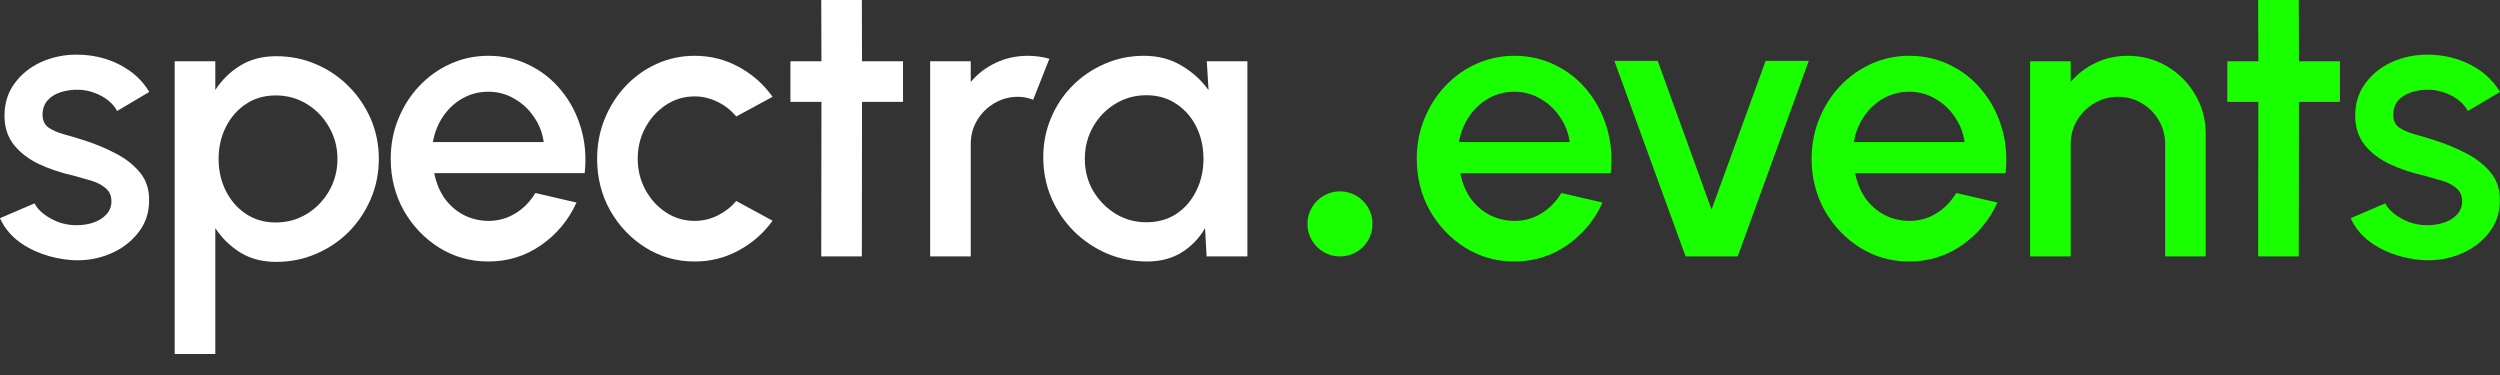
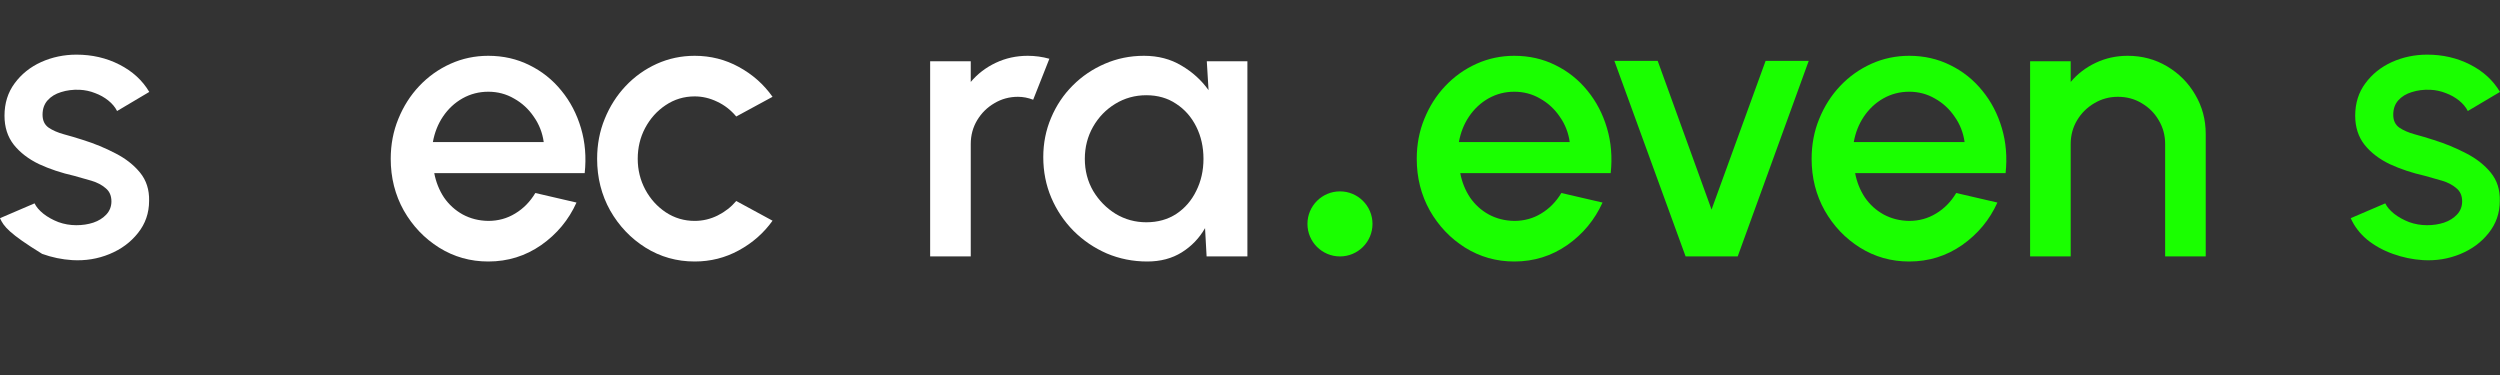
<svg xmlns="http://www.w3.org/2000/svg" fill="none" height="100%" overflow="visible" preserveAspectRatio="none" style="display: block;" viewBox="0 0 100 15" width="100%">
  <rect x="0" y="0" width="100" height="15" fill="#333333" stroke="none" />
  <g id="Company">
    <g id="Group 1">
      <g id="Vector">
        <path d="M48.272 2.451H49.896V10.257H48.264L48.202 9.125C47.973 9.526 47.663 9.848 47.273 10.093C46.883 10.337 46.422 10.46 45.891 10.46C45.319 10.46 44.78 10.353 44.276 10.14C43.771 9.921 43.326 9.619 42.941 9.234C42.561 8.849 42.264 8.407 42.051 7.907C41.837 7.402 41.731 6.861 41.731 6.284C41.731 5.727 41.835 5.204 42.043 4.715C42.251 4.22 42.54 3.788 42.91 3.419C43.279 3.049 43.706 2.761 44.19 2.552C44.679 2.339 45.202 2.232 45.759 2.232C46.326 2.232 46.825 2.363 47.257 2.623C47.694 2.878 48.056 3.206 48.342 3.606L48.272 2.451ZM45.852 8.891C46.31 8.891 46.711 8.779 47.054 8.555C47.398 8.326 47.663 8.019 47.85 7.634C48.043 7.249 48.139 6.822 48.139 6.354C48.139 5.88 48.043 5.451 47.85 5.066C47.658 4.681 47.39 4.376 47.047 4.153C46.708 3.924 46.31 3.809 45.852 3.809C45.4 3.809 44.986 3.924 44.611 4.153C44.236 4.382 43.94 4.689 43.721 5.074C43.503 5.459 43.393 5.886 43.393 6.354C43.393 6.827 43.505 7.257 43.729 7.642C43.958 8.022 44.257 8.326 44.627 8.555C45.001 8.779 45.41 8.891 45.852 8.891Z" fill="white" />
        <path d="M37.206 10.257V2.451H38.83V3.278C39.1 2.956 39.433 2.701 39.829 2.513C40.224 2.326 40.651 2.232 41.109 2.232C41.4 2.232 41.689 2.271 41.975 2.35L41.327 3.989C41.124 3.911 40.921 3.872 40.718 3.872C40.375 3.872 40.06 3.958 39.774 4.129C39.488 4.296 39.259 4.522 39.087 4.808C38.915 5.095 38.83 5.412 38.83 5.761V10.257H37.206Z" fill="white" />
-         <path d="M36.121 4.075H34.481L34.474 10.257H32.85L32.858 4.075H31.617V2.451H32.858L32.85 5.72205e-06H34.474L34.481 2.451H36.121V4.075Z" fill="white" />
        <path d="M29.45 8.04L30.902 8.828C30.548 9.323 30.098 9.718 29.552 10.015C29.011 10.311 28.423 10.46 27.788 10.46C27.07 10.46 26.414 10.275 25.821 9.905C25.233 9.536 24.762 9.042 24.408 8.422C24.059 7.798 23.885 7.108 23.885 6.354C23.885 5.781 23.986 5.248 24.189 4.754C24.392 4.254 24.671 3.817 25.025 3.442C25.384 3.062 25.8 2.766 26.273 2.552C26.747 2.339 27.252 2.232 27.788 2.232C28.423 2.232 29.011 2.381 29.552 2.677C30.098 2.974 30.548 3.372 30.902 3.872L29.45 4.66C29.232 4.4 28.977 4.202 28.686 4.067C28.394 3.926 28.095 3.856 27.788 3.856C27.361 3.856 26.973 3.973 26.625 4.207C26.281 4.436 26.008 4.741 25.805 5.121C25.607 5.495 25.509 5.906 25.509 6.354C25.509 6.796 25.61 7.207 25.813 7.587C26.016 7.962 26.289 8.264 26.633 8.493C26.981 8.722 27.366 8.836 27.788 8.836C28.11 8.836 28.418 8.763 28.709 8.618C29 8.472 29.247 8.279 29.45 8.04Z" fill="white" />
        <path d="M19.532 10.46C18.814 10.46 18.158 10.275 17.565 9.905C16.977 9.536 16.506 9.042 16.152 8.422C15.803 7.798 15.629 7.108 15.629 6.354C15.629 5.781 15.731 5.248 15.934 4.754C16.137 4.254 16.415 3.817 16.769 3.442C17.128 3.062 17.544 2.766 18.018 2.552C18.491 2.339 18.996 2.232 19.532 2.232C20.131 2.232 20.68 2.357 21.179 2.607C21.679 2.852 22.105 3.193 22.459 3.63C22.813 4.062 23.073 4.561 23.24 5.128C23.406 5.69 23.456 6.289 23.388 6.924H17.37C17.438 7.283 17.568 7.608 17.76 7.899C17.958 8.186 18.208 8.412 18.509 8.579C18.817 8.745 19.157 8.831 19.532 8.836C19.927 8.836 20.287 8.737 20.609 8.539C20.937 8.342 21.205 8.069 21.413 7.72L23.06 8.102C22.748 8.794 22.277 9.362 21.647 9.804C21.018 10.241 20.313 10.46 19.532 10.46ZM17.315 5.683H21.749C21.697 5.308 21.564 4.97 21.351 4.668C21.143 4.361 20.88 4.119 20.562 3.942C20.25 3.76 19.907 3.669 19.532 3.669C19.163 3.669 18.819 3.757 18.502 3.934C18.189 4.111 17.929 4.353 17.721 4.66C17.518 4.962 17.383 5.303 17.315 5.683Z" fill="white" />
-         <path d="M8.612 14.16H6.988V2.451H8.612V3.598C8.872 3.198 9.205 2.873 9.611 2.623C10.017 2.373 10.495 2.248 11.047 2.248C11.614 2.248 12.145 2.355 12.639 2.568C13.139 2.781 13.576 3.078 13.951 3.458C14.325 3.833 14.619 4.267 14.833 4.761C15.046 5.256 15.153 5.787 15.153 6.354C15.153 6.921 15.046 7.454 14.833 7.954C14.619 8.454 14.325 8.893 13.951 9.273C13.576 9.648 13.139 9.942 12.639 10.155C12.145 10.369 11.614 10.475 11.047 10.475C10.495 10.475 10.017 10.35 9.611 10.101C9.205 9.846 8.872 9.52 8.612 9.125V14.16ZM11.031 3.817C10.579 3.817 10.181 3.931 9.837 4.16C9.494 4.389 9.226 4.696 9.033 5.082C8.841 5.461 8.744 5.886 8.744 6.354C8.744 6.822 8.841 7.249 9.033 7.634C9.226 8.019 9.494 8.326 9.837 8.555C10.181 8.784 10.579 8.899 11.031 8.899C11.479 8.899 11.89 8.787 12.265 8.563C12.639 8.334 12.938 8.027 13.162 7.642C13.386 7.257 13.498 6.827 13.498 6.354C13.498 5.891 13.386 5.467 13.162 5.082C12.944 4.696 12.647 4.389 12.272 4.16C11.898 3.931 11.484 3.817 11.031 3.817Z" fill="white" />
-         <path d="M2.888 10.405C2.477 10.379 2.076 10.296 1.686 10.155C1.296 10.015 0.952 9.825 0.656 9.585C0.364 9.341 0.146 9.055 0 8.727L1.382 8.134C1.449 8.274 1.566 8.412 1.733 8.547C1.905 8.683 2.105 8.794 2.334 8.883C2.563 8.966 2.802 9.008 3.052 9.008C3.297 9.008 3.523 8.974 3.731 8.906C3.945 8.834 4.119 8.724 4.254 8.579C4.389 8.433 4.457 8.258 4.457 8.056C4.457 7.827 4.379 7.65 4.223 7.525C4.072 7.395 3.882 7.296 3.653 7.228C3.424 7.16 3.195 7.095 2.966 7.033C2.456 6.918 1.988 6.762 1.561 6.565C1.14 6.362 0.804 6.104 0.554 5.792C0.304 5.474 0.18 5.087 0.18 4.629C0.18 4.129 0.315 3.697 0.585 3.333C0.856 2.964 1.21 2.68 1.647 2.482C2.089 2.284 2.56 2.186 3.06 2.186C3.684 2.186 4.257 2.318 4.777 2.584C5.297 2.849 5.696 3.213 5.971 3.677L4.683 4.441C4.605 4.285 4.488 4.145 4.332 4.02C4.176 3.895 3.999 3.796 3.801 3.723C3.604 3.645 3.398 3.601 3.185 3.591C2.919 3.58 2.672 3.611 2.443 3.684C2.219 3.752 2.04 3.861 1.905 4.012C1.769 4.163 1.702 4.356 1.702 4.59C1.702 4.819 1.782 4.99 1.944 5.105C2.105 5.214 2.308 5.303 2.552 5.37C2.802 5.438 3.057 5.513 3.317 5.597C3.781 5.742 4.215 5.922 4.621 6.135C5.027 6.343 5.355 6.601 5.605 6.908C5.854 7.215 5.974 7.59 5.964 8.032C5.964 8.521 5.815 8.951 5.519 9.32C5.227 9.69 4.847 9.971 4.379 10.163C3.911 10.356 3.414 10.436 2.888 10.405Z" fill="white" />
+         <path d="M2.888 10.405C2.477 10.379 2.076 10.296 1.686 10.155C0.364 9.341 0.146 9.055 0 8.727L1.382 8.134C1.449 8.274 1.566 8.412 1.733 8.547C1.905 8.683 2.105 8.794 2.334 8.883C2.563 8.966 2.802 9.008 3.052 9.008C3.297 9.008 3.523 8.974 3.731 8.906C3.945 8.834 4.119 8.724 4.254 8.579C4.389 8.433 4.457 8.258 4.457 8.056C4.457 7.827 4.379 7.65 4.223 7.525C4.072 7.395 3.882 7.296 3.653 7.228C3.424 7.16 3.195 7.095 2.966 7.033C2.456 6.918 1.988 6.762 1.561 6.565C1.14 6.362 0.804 6.104 0.554 5.792C0.304 5.474 0.18 5.087 0.18 4.629C0.18 4.129 0.315 3.697 0.585 3.333C0.856 2.964 1.21 2.68 1.647 2.482C2.089 2.284 2.56 2.186 3.06 2.186C3.684 2.186 4.257 2.318 4.777 2.584C5.297 2.849 5.696 3.213 5.971 3.677L4.683 4.441C4.605 4.285 4.488 4.145 4.332 4.02C4.176 3.895 3.999 3.796 3.801 3.723C3.604 3.645 3.398 3.601 3.185 3.591C2.919 3.58 2.672 3.611 2.443 3.684C2.219 3.752 2.04 3.861 1.905 4.012C1.769 4.163 1.702 4.356 1.702 4.59C1.702 4.819 1.782 4.99 1.944 5.105C2.105 5.214 2.308 5.303 2.552 5.37C2.802 5.438 3.057 5.513 3.317 5.597C3.781 5.742 4.215 5.922 4.621 6.135C5.027 6.343 5.355 6.601 5.605 6.908C5.854 7.215 5.974 7.59 5.964 8.032C5.964 8.521 5.815 8.951 5.519 9.32C5.227 9.69 4.847 9.971 4.379 10.163C3.911 10.356 3.414 10.436 2.888 10.405Z" fill="white" />
        <path d="M96.917 10.405C96.506 10.379 96.105 10.296 95.715 10.155C95.324 10.015 94.981 9.825 94.684 9.585C94.393 9.341 94.174 9.055 94.029 8.727L95.41 8.134C95.478 8.274 95.595 8.412 95.761 8.547C95.933 8.683 96.134 8.794 96.362 8.883C96.591 8.966 96.831 9.008 97.081 9.008C97.325 9.008 97.552 8.974 97.76 8.906C97.973 8.834 98.147 8.724 98.283 8.579C98.418 8.433 98.486 8.258 98.486 8.056C98.486 7.827 98.408 7.65 98.251 7.525C98.101 7.395 97.911 7.296 97.682 7.228C97.453 7.16 97.224 7.095 96.995 7.033C96.485 6.918 96.016 6.762 95.59 6.565C95.168 6.362 94.833 6.104 94.583 5.792C94.333 5.474 94.208 5.087 94.208 4.629C94.208 4.129 94.343 3.697 94.614 3.333C94.885 2.964 95.239 2.68 95.676 2.482C96.118 2.284 96.589 2.186 97.088 2.186C97.713 2.186 98.285 2.318 98.806 2.584C99.326 2.849 99.724 3.213 100 3.677L98.712 4.441C98.634 4.285 98.517 4.145 98.361 4.02C98.205 3.895 98.028 3.796 97.83 3.723C97.632 3.645 97.427 3.601 97.213 3.591C96.948 3.58 96.701 3.611 96.472 3.684C96.248 3.752 96.069 3.861 95.933 4.012C95.798 4.163 95.73 4.356 95.73 4.59C95.73 4.819 95.811 4.99 95.972 5.105C96.134 5.214 96.337 5.303 96.581 5.37C96.831 5.438 97.086 5.513 97.346 5.597C97.809 5.742 98.244 5.922 98.65 6.135C99.055 6.343 99.383 6.601 99.633 6.908C99.883 7.215 100.003 7.59 99.992 8.032C99.992 8.521 99.844 8.951 99.547 9.32C99.256 9.69 98.876 9.971 98.408 10.163C97.939 10.356 97.442 10.436 96.917 10.405Z" fill="#1AFF00" />
-         <path d="M93.597 4.075H91.957L91.95 10.257H90.326L90.334 4.075H89.093V2.451H90.334L90.326 5.72205e-06H91.95L91.957 2.451H93.597V4.075Z" fill="#1AFF00" />
        <path d="M88.229 5.363V10.257H86.606V5.761C86.606 5.412 86.52 5.095 86.348 4.808C86.181 4.522 85.955 4.296 85.669 4.129C85.388 3.958 85.07 3.872 84.717 3.872C84.373 3.872 84.058 3.958 83.772 4.129C83.486 4.296 83.257 4.522 83.085 4.808C82.913 5.095 82.828 5.412 82.828 5.761V10.257H81.204V2.451H82.828V3.278C83.098 2.956 83.431 2.701 83.827 2.513C84.222 2.326 84.649 2.232 85.107 2.232C85.684 2.232 86.21 2.373 86.684 2.654C87.157 2.935 87.532 3.312 87.808 3.786C88.089 4.259 88.229 4.785 88.229 5.363Z" fill="#1AFF00" />
        <path d="M76.368 10.46C75.649 10.46 74.994 10.275 74.4 9.905C73.812 9.536 73.341 9.042 72.988 8.422C72.639 7.798 72.465 7.108 72.465 6.354C72.465 5.781 72.566 5.248 72.769 4.754C72.972 4.254 73.25 3.817 73.604 3.442C73.963 3.062 74.38 2.766 74.853 2.552C75.327 2.339 75.832 2.232 76.368 2.232C76.966 2.232 77.515 2.357 78.014 2.607C78.514 2.852 78.941 3.193 79.295 3.63C79.648 4.062 79.909 4.561 80.075 5.128C80.242 5.69 80.291 6.289 80.224 6.924H74.205C74.273 7.283 74.403 7.608 74.596 7.899C74.793 8.186 75.043 8.412 75.345 8.579C75.652 8.745 75.993 8.831 76.368 8.836C76.763 8.836 77.122 8.737 77.445 8.539C77.773 8.342 78.04 8.069 78.249 7.72L79.896 8.102C79.584 8.794 79.112 9.362 78.483 9.804C77.853 10.241 77.148 10.46 76.368 10.46ZM74.151 5.683H78.584C78.532 5.308 78.4 4.97 78.186 4.668C77.978 4.361 77.715 4.119 77.398 3.942C77.086 3.76 76.742 3.669 76.368 3.669C75.998 3.669 75.655 3.757 75.337 3.934C75.025 4.111 74.765 4.353 74.557 4.66C74.354 4.962 74.218 5.303 74.151 5.683Z" fill="#1AFF00" />
        <path d="M69.508 10.257H67.424L64.575 2.435H66.308L68.462 8.383L70.624 2.435H72.349L69.508 10.257Z" fill="#1AFF00" />
        <path d="M60.572 10.46C59.854 10.46 59.199 10.275 58.605 9.905C58.017 9.536 57.547 9.042 57.193 8.422C56.844 7.798 56.67 7.108 56.67 6.354C56.67 5.781 56.771 5.248 56.974 4.754C57.177 4.254 57.455 3.817 57.809 3.442C58.168 3.062 58.585 2.766 59.058 2.552C59.532 2.339 60.036 2.232 60.572 2.232C61.171 2.232 61.72 2.357 62.219 2.607C62.719 2.852 63.146 3.193 63.5 3.63C63.853 4.062 64.114 4.561 64.28 5.128C64.447 5.69 64.496 6.289 64.428 6.924H58.41C58.478 7.283 58.608 7.608 58.801 7.899C58.998 8.186 59.248 8.412 59.55 8.579C59.857 8.745 60.198 8.831 60.572 8.836C60.968 8.836 61.327 8.737 61.65 8.539C61.977 8.342 62.245 8.069 62.454 7.72L64.101 8.102C63.788 8.794 63.318 9.362 62.688 9.804C62.058 10.241 61.353 10.46 60.572 10.46ZM58.356 5.683H62.789C62.737 5.308 62.605 4.97 62.391 4.668C62.183 4.361 61.92 4.119 61.603 3.942C61.291 3.76 60.947 3.669 60.572 3.669C60.203 3.669 59.86 3.757 59.542 3.934C59.23 4.111 58.97 4.353 58.762 4.66C58.559 4.962 58.423 5.303 58.356 5.683Z" fill="#1AFF00" />
        <path d="M54.9 8.956C54.9 9.674 54.318 10.257 53.599 10.257C52.881 10.257 52.298 9.674 52.298 8.956C52.298 8.237 52.881 7.655 53.599 7.655C54.318 7.655 54.9 8.237 54.9 8.956Z" fill="#1AFF00" />
      </g>
    </g>
  </g>
</svg>